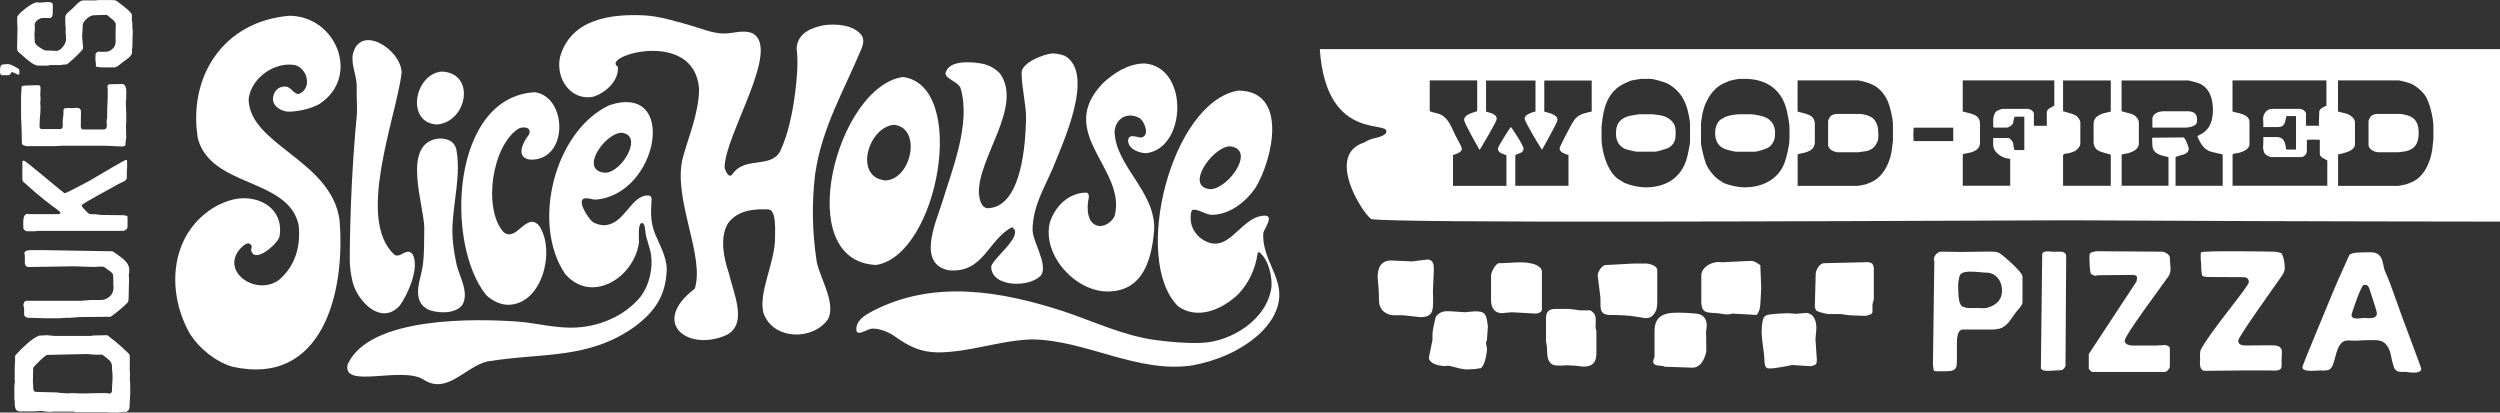
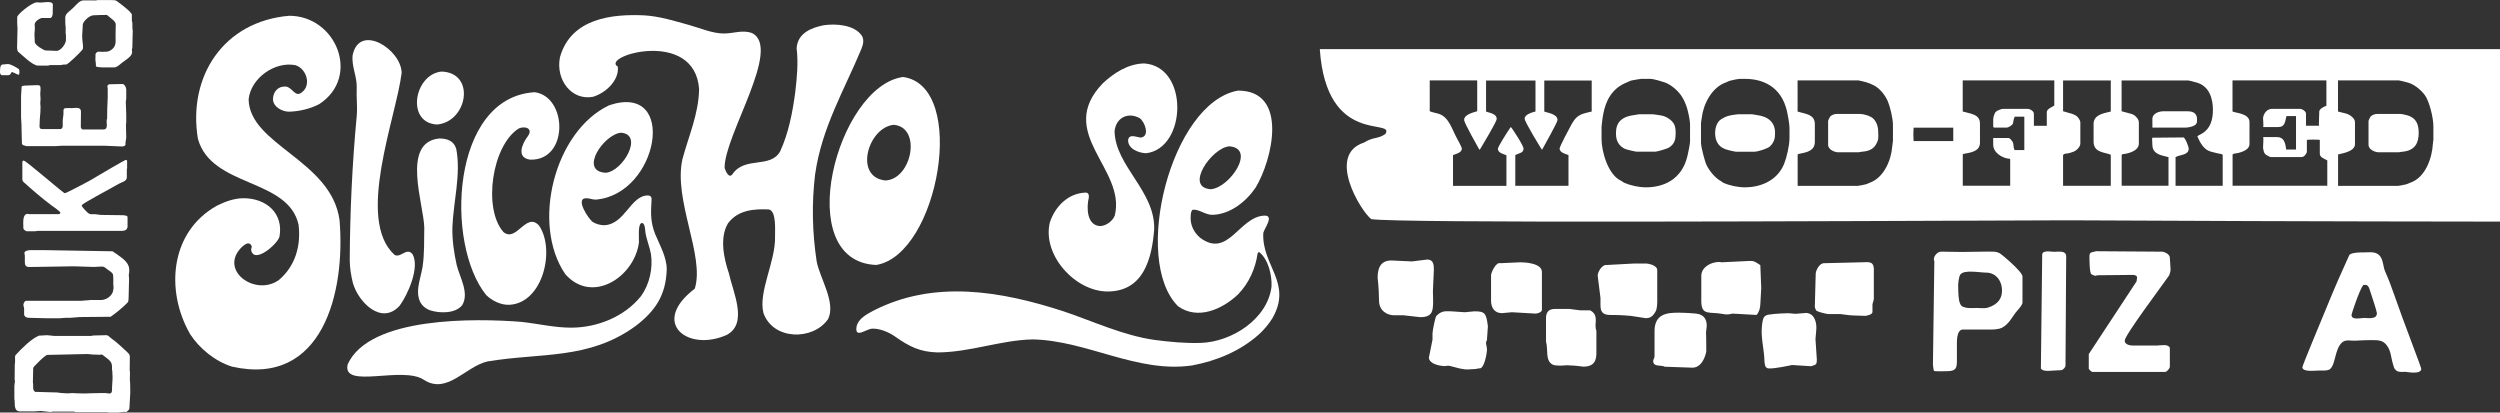
<svg xmlns="http://www.w3.org/2000/svg" id="Layer_1" data-name="Layer 1" viewBox="0 0 1450.51 239.35">
  <rect x="0" y="0" width="1450.51" height="239.35" fill="#333333" stroke="none" />
  <defs>
    <style>
      .cls-1 {
        fill: #fff;
      }
    </style>
  </defs>
  <path class="cls-1" d="M630.07,111.74c-10.3.26-17.93,8.03-20.97,17.41-4.47,18.92,14.84,40.06,33.63,39.97,20.67-.1,25.59-18.86,26.93-35.98.7-22.26-22.54-36.7-22.99-56.99.82-7.84,7.7-11.34,14.55-7.62,2.94,2.01,6.18,10.46.78,11.28-2.49-.08-6.92-2.56-7.47,1.55-.08,5.06,6.29,7.45,10.49,7.54,23.58-2.86,24.98-50.37-1.18-52.1-9.29.22-17.26,5.32-23.9,11.44-27.96,28.97,13.66,49.59,6.85,76.87-1.33,3.23-4.88,5.84-8.36,6.06-7.89-.24-8.09-10.75-6.72-16.38.28-1.17-.11-3.08-1.63-3.04Z" />
  <path class="cls-1" d="M202.92,150.81c.02,4.54.75,9.03,1.84,13.43,3.24,11.22,16.67,24.69,27.14,13.11,4.71-6.37,11.75-22.22,7.49-29.83-3.44-4.3-6.77,2.31-10.43.39-22.74-20.5.89-79.61,4.08-105.63-.23-13.71-24.56-29.03-28.43-10.27-.75,6.42,2.57,12.36,2.36,18.75-.26,5.51.49,11.03.01,16.53-2.62,27.76-3.91,55.62-4.06,83.51Z" />
  <path class="cls-1" d="M523.96,44.67c-38.37,5.2-65.25,107.14-15.54,109.06,36.09-5.92,53.56-103.87,15.54-109.06ZM518.52,72.42c16.48,1.35,10.57,31.57-4.76,32.29-18.54-1.82-10.2-30.78,4.76-32.29Z" />
  <path class="cls-1" d="M732.98,135.12c.49-2.44,6.67-10.31.5-10.01-14.59.69-20.9,25.09-37.21,12.8-2.96-2.53-4.96-5.96-5.39-9.86-.09-1.23-.33-6.32,1.44-6.4,3.63-.15,7.24,3.08,11.16,2.99,10.22-.24,19.5-7.62,25.02-15.77,9.83-16.21,19.29-56.36-10.22-56.3-38.92,6.91-61.73,98.34-34.77,125.11,11.41,8.23,25.8,1.74,34.86-6.93,6.28-6.47,10.05-14.9,11.32-23.79.24-.28.48-.55.72-.83,5.52,4.17,7.65,13.61,7.33,20.19-2.34,18.89-23.11,32.03-40.98,32.63-9.03.31-18.15-.58-27.1-1.75-18.32-2.68-35.04-10.65-52.44-16.51-36.25-11.8-75.1-18.58-110.51-.42-3.86,2.11-8.64,4.5-9.73,9.16-1.2,7.4,5.64,1.34,9.13,1.25,4.48-.12,9.44,2.01,13.08,4.49,8.09,5.76,14.52,9.05,24.66,9.3,18.75.01,36.58-7.13,55.29-7.55,31.56.62,60.57,19.71,92.48,15.12,14.36-2.68,28.09-8.38,39.04-18.22,2.91-2.72,5.47-5.77,7.58-9.14,11.86-20.66-6.33-30.62-5.26-49.57ZM713.26,84.89c15.7,1.2.18,24.16-10.79,24.89-15.46-1.03.62-24.1,10.79-24.89Z" />
  <path class="cls-1" d="M282.02,171.11c3.31,3.35,8.69,5.96,13.49,5.73,19.46-.92,26.83-31.93,17.26-45.93-7.45-8.32-13.12,10.01-20.68,3.71-12.05-13.69-6.58-50.47,8.92-60.09,3.56-1.6,8.47-.05,5.29,4.42-3.45,4.5-6.85,12.57,1.28,13.68,22.43.71,21.82-36.41,2.72-39.13-48.65,2.77-52.17,87.97-28.28,117.6Z" />
  <path class="cls-1" d="M472.96,101.06c3.77-26.83,16.81-48.63,26.83-72.69.99-2.49,1.67-5.06.32-7.56-4.42-6.64-15.68-7.18-22.31-6.13-6.65,1.32-15,4.34-15.59,13.27,1.03,8.38.19,17.11-.79,25.45-1.53,11.66-3.9,23.89-8.76,34.41-5.73,10.19-20.4,2.64-27.68,13.23-2,2.83-3.94-1.63-4.56-3.59-.22-18.99,33.43-69.55,15.93-78.25-5.44-2.02-10.65.2-16.13.24-6.8.05-13.67-3.06-20.22-4.88-8.75-2.41-17.19-5.11-26.25-5.65-18.07-.83-42.52,1.41-48.88,24.4-2.54,13.27,7,25.17,19.13,22.86,6.54-1.83,15.29-8.88,14.49-17.48-10.63-6.04,44.65-22.68,47.14,13.05-.28,14.41-6.03,27.06-9.67,40.6-5.36,23.83,13.11,56.21,7.16,75.15-26.17,19.92-3.91,36.92,18.55,26.83,12.51-6.65,3.62-24.79,1.22-35.82-2.94-8.63-5.48-20.67-.48-28.95,5.8-7.8,15.28-8.41,23.66-8.03,4.55.86,3.53,12.3,3.62,16.07.28,14.2-9.83,31.88-6.72,44.04,5.65,15.93,28.89,16.03,37.51,3.48,4.65-9.6-4.87-23.86-6.64-33.44-2.56-16.86-2.92-33.65-.9-50.61Z" />
  <path class="cls-1" d="M253.55,72.24c17.71-1.52,22.66-30.05,2.64-30.72-15.99,1.62-20.76,29.82-2.64,30.72Z" />
  <path class="cls-1" d="M173.88,54.34c-2.88,1.13-4.62-3.58-7.88-4.11-4.4-.43-7.46,2.75-7.61,7.08-.17,4.56,5.33,7.56,9.35,7.48,5.75-.11,12.51-1.69,17.58-4.44,24.12-15.87,9.78-51.16-17.48-51.2-38.23,3.22-58.97,35.33-53.01,71.38,7.86,28.41,52.46,22.68,58.41,49.9,1.43,12.16-1.84,23.84-11.34,31.96-13.7,9.98-35.43-5.66-21.46-19.19,1.79-1.52,4.1-3.35,5.57-.51.24.71-.34,1.58-.31,2.32,1.59,8.5,15.18-3.24,16.44-7.63,2.51-13.63-7.64-22.31-20.7-22.37-5.46-.02-10.75,1.92-15.57,4.32-27.14,15.13-30.04,49.14-15.64,74.41,5.44,8.5,14.75,16.02,24.44,18.99,52.5,11.8,65.87-43.03,62.33-85.06-4.76-34.7-52.26-43.52-52.75-70.04,1.25-12.27,15.18-22.18,27.17-19.81,6.98,2.19,9.67,12.93,2.47,16.52Z" />
  <path class="cls-1" d="M378.03,116.55c.1-1.68.02-2.92-1.92-3.16-10.41-.13-13.4,16.9-25.69,17.29-2.33-.07-4.55-.71-6.55-1.91-2.34-1.7-10.17-13.41-4.08-13.75,1.92-.11,3.8.79,5.74.81,36.61-2.83,48.13-68.18,7.95-54.77-31.9,15.04-45.34,68.96-25.53,97.97,15.55,17.75,40.19,1.71,42.77-18.38.11-1.94-.83-11.09,1.68-11.25,1.88-.12,1.92,4.31,2.08,5.52.67,4.29,2.48,8.29,3.22,12.56,1.18,8.27-.85,17.47-5.75,24.28-9.56,12-25.41,18.33-40.55,18.35-9.77.01-19.37-2.34-29.05-3.37-25.72-2.02-88-3.4-100.64,24.68-3.35,14.68,31.76.61,44.28,8.98,13.43,8.7,24.16-7.8,36.78-10.67,31.09-5.24,58.7-.82,85.84-20.45,11.67-8.86,17.73-18.01,18.23-32.88,0-7.4-4.05-14.02-6.75-20.68-2.68-6.79-2.52-12.01-2.09-19.16ZM360.29,77c13.39.98,1.07,22.47-8.82,23.24-15.75-.79-1.21-22.3,8.82-23.24Z" />
  <path class="cls-1" d="M242.71,166.58c-.75,6.09.82,11.26,6.95,13.51,5.53,1.72,14.56,1.96,18.52-3.06,4.21-6.96-1.45-16.24-3.18-23.18-1.64-7.23-2.68-14.6-2.52-22.02.56-14.71,5.08-30.9,2.23-45.45-1.34-4.7-5.39-6.06-9.9-6.02-22.21,2.19-8.9,38.26-8.64,51.7-.17,7.68.16,15.39-1.04,23.01-.67,3.87-1.87,7.62-2.42,11.51Z" />
-   <path class="cls-1" d="M550.74,156.86c20.05,1.59,22.32-17.62,36.45-25.03,7.36,4.76-10.84,17.56-12.1,22.82-.02,12.38,23.05,12.39,29.13,4.81,3.65-6.64-4.85-18.58-5.13-26.04.17-13.71,6.51-23.73,11.73-35.8,5.5-13.91,24.86-54.92,7-65.23-2.24-.87-5.06-1.43-7.47-1.39-4.85.48-17.6,5.27-17.61,11.23-.01,8.9,2.59,17.62,2.59,26.55-.34,14.14-2.34,50.56-21.59,52.01-4.57.34-5.42-5.23-5.8-8.57-.71-20.72,25.55-50.07,12.45-69.33-2.66-3-6.22-4.95-10.1-5.87-5.66-1.15-20.41-2.64-21.7,5.7.11,3.08,7.36,4.69,8.76,8.47,6.06,20.75-4.93,47.14-10.93,66.94-3.66,11.43-14.41,35.28,4.31,38.74Z" />
  <path class="cls-1" d="M68.79,106.72c1.8-1.07,4.79-1.49,4.79-3.78v-4.37c0-.22.17-.93.17-1.14v-4.23c-.27-.27-.55-.46-.77-.46-.35,0-15.11,8.55-17.03,9.77-3.14,2.01-5.99,3.42-9.2,5.11-2.04,1.08-8.58,4.5-9.14,4.5-.85,0-22.5-18.95-23.87-18.95-.45,0-.77.42-.77,1v9.8c0,.53.21,1.18.63,1.57,4.97,4.51,11.25,9.93,16.52,13.79.81.59,4.93,3.45,4.93,4.04,0,.42-.55.91-.89.86h-17.39c-2.99-.86-3.29,2.87-3.29,4.95l.09,3.05c-.23.79,1.35,1.94,1.99,1.94h4.88c.21,0,1.02-.17,1.44-.22h49.1c1.81-.05,3.03-.94,3.03-2.59v-5.23c0-1.37-1.58-.9-2.16-1.26l-13.31-.17c-.85-.09-3.12-.43-3.34-.43h-2.62c-.21,0-1.04-.31-1.43-.62-.21-.16-3.73-3.42-3.73-4.47s15.85-9.18,21.38-12.46Z" />
  <path class="cls-1" d="M74.6,154.36c-1.07-3.37-6.14-6.38-9.32-8.56l-40.51-.69h-6.9c-.58,0-3.72.17-3.72,1.72,0,.22.26,1.22.26,1.43v3.94c0,1.55.48,2.74,2.6,2.72l25.79-.41,11.64.37,4.18-.21c1.58,0,1.64-.02,3.55,1.52,1.06.85,3.29,1.95,3.45,3.35.2,1.79.12,5.34.12,5.55s.42,1.57-.17,3.91c-.66,2.62-3.78,5.05-6.87,5.06h-5.87l-5.63.45H15.32c-1.14-.02-1.76,1.72-1.76,2.48,0,.22.43,1.65.43,1.86v3.42c0,1.46,1.47,2.12,2.6,2.12l10.32.26h7.68c.21,0,3.35-.26,3.56-.26h2.66l5.33-.43,18.04-.17c3.17-2.18,6.75-5.11,9.88-8.28.63-.63.42-1.93.56-2.7l.26-10.82c0-.22-.17-2.28-.17-2.5s.71-2.6-.09-5.14Z" />
  <path class="cls-1" d="M21.28,49.41l-7,.26c-.58.2-1.69-.09-1.74.9l-.32,5.17v12.32l.23,4.05.26,10.94c.09,1.52,1.73,1.3,2.59,1.72h17.06c.21.04,3.19-.21,3.4-.21h25.16l9.98.43c.51,0,1.92-.27,1.92-1.17v-1.1s.43-2.5.43-2.77l-.17-7.66c.08-.43.17-1.09.17-1.31v-4.9l-.26-7.02c0-.22.26-1.65.26-1.86v-5.23c0-1.06-.88-3.24-2.26-3.24l-7.51.17c-.81.16-1.15.67-1.15,1.29,0,.22.17.96.17,1.17v5.41l-.26,6.03-.08,6.1c-1,1.51,1.28,6.26-2.22,6.21h-11.9c-.57.11-1.08-.93-1.15-1.3l.09-8.87c.07-1.95-1.31-2.37-2.52-2.37l-2.94.17c-.21,0-1.66-.11-3.54,0-.92.05-1.15.96-1.15,1.43v1.96c0,.22-.43,3.41-.43,3.63s.01,1.12,0,3.45c0,.84-.6,1.68-1.33,1.68h-10.38c-1.04,0-1.76-.26-1.76-1.55l.17-4.26c.09-1.9.32-2.93.34-3.96.05-2.76.09-3.06.09-3.27s-.17-1.51-.17-1.72l.17-2.93c0-.22-.17-2.33-.17-2.54l.17-2.97c0-1.98-.21-2.28-2.26-2.28Z" />
  <path class="cls-1" d="M76.76,12.92c-.09-.26-.25-.65-.25-.86v-3.51c0-1.59-7.75-7.21-8.63-7.85-.83-.62-1.67-.64-2.56-.64-18.17-.2-.75.36-16.88.17-2.05-.02-3.86,2.15-5.6,3.95-2.37,2.47-4.99,3.51-4.99,6.12l.08,4.01c.09.35.17.91.17,1.13v3.68c0,.22.17,1.18.17,1.4v2.73c0,1.96-2.79,6.26-5.49,6.26l-6.7-.26c-1.84-.93-4.8-2.47-5.88-4.53l-.21-4.68.21-3.14c0-.17.11-.36-.08-2.5-.17-1.91,2.76-3.66,4.01-3.96h4.72c1.31.21,1.67-1.76,1.73-2.41l.08-5.3c0-1.6-2.34-1.55-3.25-1.55-.21,0-4.09.34-4.3.34s-.87-.29-2.2-.09c-3.05.48-10.92,6.96-10.92,8.5v3.68c0,.22.17,1.99.17,2.94l-.25,11.29c0,.45.2,1.85.61,2.17,2.17,1.69,8.32,8.04,11.49,8.04h5.84c.21,0,.93-.17,1.34-.3h6.16c.51-.13,1.29-.3,1.51-.3h1.54c.94,0,8.08-6.9,9.36-8.54.54-.7.38-1.58.38-2.35,0-.21-.17-2.25-.34-3.28l-.13-2.45.38-6.84c.81-2.4,4.12-5.05,6.21-5.13,5.19-.2,4.19-.17,6.37-.17.21,0,1.27-.23,1.7.19,1.72,1.7,5.35,3.51,4.8,5.88l-.08,6.85c0,2.72.66,5.74-3.44,7.91-1.28.68-2.94.44-4.37.53-1.1.06-1.35-.12-2.19-.09-.57.02-1.67.93-1.64,1.51.07,2.07-.08,2.45-.08,2.67s.14,2.1.31,3.02c.09.52-.3,1.33.42,1.56,1.11.36,3.37.37,3.58.37h6.75c1.42,0,3.17-1.68,4.46-2.73,2.23-1.82,6.63-3.93,5.69-7.06-.15-.48.15-1.01.23-1.45l.25-10.04c0-.22-.09-.74-.17-1.08l-.08-3.79Z" />
  <path class="cls-1" d="M11.26,41.65c0-.18-.04-1.35-.31-1.54-1.2-.89-4.72-2.94-6.3-2.94-.21,0-1.56.05-3.16.26-1.25.16-1.34,1.76-1.4,2.45-.13,1.38-.09,1.77-.09,1.99,0,.46.24,1.77,1.22,1.77h3.26c2.29,0,1.43-1.81,2.72-1.81.21,0,3.24,1.55,3.45,1.55.75,0,.6-1.32.6-1.72Z" />
  <path class="cls-1" d="M75.42,216.13c-.08-.44-.17-1.16-.17-1.37l.08-7.58c0-1.53-.39-1.81-2.08-3.41-2.47-2.34-5.74-5.36-8.28-7.15-1.81-1.29-1.99-2.14-3.46-2.14l-7.24.17c-.5.09-1.37.26-1.58.26h-21.07c-.21,0-4.1-.43-4.31-.43-.39,0-4.65.23-4.73.26-4.62,2.01-9.66,7.08-13.48,11.21-.53.57-.36,2.15-.36,2.37v2.13c0,.22-.08.69-.16,1.04l-.08,8.54c.08.44.17.99.17,1.2s-.33,2.47-.33,2.68v7.65c0,.22.08.71.17.97l.08,2.67c.25,2.61,1.29,3.49,3.01,3.49h8.54c.21,0,3.22-.26,3.42-.26l5.58.6c.21,0,1.25-.17,1.82-.22h11.99c.33.13.78.3.99.3h18.14c.21,0,.77.26.97.26h5.14l3.68-.43c1.26,0,.99.81,2.93-1.22.19-.19.21-.62.29-.88l.5-9.05c-.05-8.71-.25-6.1-.25-7.54l.08-4.1ZM63.34,228.32c-1.28,0-.22-.34-4.42-.27-1.64.02-8.59.15-9.84.25-.41.03-.91-.03-1.33-.03-4.22-.08-4.55-.12-4.89-.17-.17-.02-.37-.04-.57-.04l-3.23.18c-.21,0-1.16-.12-4.05-.26-.5-.02-1.08-.17-1.66-.26l-12.32-.34c-.94.28-1.8-1.12-1.78-2.11.05-1.81-.08-3.18-.17-3.53l.17-7.85c.08-.35.11-.79.36-1.06,2.42-2.49,5.06-5.37,7.61-6.9l23.21-.52c.21,0,1.95.09,2.86.26l4.54.17c.57-.18,1.3-.24,1.77.13,3.54,2.82,5.39,3.57,5.39,6.9v1.53c0,.22.14.6.17.96.13,2.15.08,2.67.17,3.88l-.33,5.69c-.03,1.58.31,3.4-1.65,3.4Z" />
  <path class="cls-1" d="M926.25,192.02c-1.29-3.18.48-6.42-1-9.52-.4-.82-2-2.45-2.98-2.45h-5.47c-.66,0-5.47-.79-6.13-.79h-8.63c-3.92,0-5.17,2.4-5.04,5.93v12.93c1.39,4.86-.65,11.07,3.89,13.44.92.46,2.16.48,3.21.54,1.84.16,3.7-.2,5.54-.16,5.8.2,8.3.79,8.96.79,6.49,0,7.77-3.62,7.64-8.69v-12.01Z" />
  <path class="cls-1" d="M863.27,189.19c-.96-7.45-1.68-8.56-7.77-8.56-.66,0-5.01.53-5.66.53s-7.11-.53-7.77-.53c-3.29,0-5.46-.62-8.69,2.67-.66.69-2.24,8.72-2.24,10.14v3.64l-2.11,10.55c.46,3.64,6.11,4.55,8.55,4.78,1.05.1,2.42-.43,3.67-.1,3.49.92,6.98,2.05,10.18,2.05.66,0,1.19-.07,4.62-.26.82-.03,1.56-.43,2.35-.36,2.83.26,4.36-8.92,4.36-11.23,0-1.51-1.22-3.73-.04-5.09l.57-8.22Z" />
  <path class="cls-1" d="M961.54,175v-18.24c0-2.96-5.34-3.82-6.19-3.85h-7.51l-15.94.86c-2.36-.26-5.27,4.37-4.88,6.48l1.58,12.63v3.91c0,3.59.76,6.03,5.93,5.96,6.06-.07,11.06.53,11.72.53s7.9,1.32,8.56,1.32c2.37,0,4.07-.73,5.85-4.02.86-1.61.87-4.9.87-5.56Z" />
  <path class="cls-1" d="M830.47,181.48c1.58-2.57.91-9.39.91-12.54l.55-12.33c0-2.71-.1-6.03-3.84-6.03-.69,0-8.09,1.1-8.77,1.1l-12.06-.55c-6.96,0-7.95,5.62-7.95,10,0,.69.68,4.66.82,13.43.07,5.93,4.93,8.36,8.67,8.36h5.44l9.74,1.1c1.92,0,5.02-.17,6.49-2.53Z" />
  <path class="cls-1" d="M882.11,152.18l-11.58.53c-2.58-.85-5.42,5.47-5.42,7.01v14.69c0,3.92,1.84,7.28,6.32,7.28.66,0,5.14-.53,5.8-.53l13.7.79c1.22,0,3.69-.82,3.69-2.21v-21.93c0-5.2-10.08-5.63-12.51-5.63Z" />
  <path class="cls-1" d="M1053.34,196.74l.47-5.31c.33-3.81-.7-9.42-5.75-9.86-.66-.06-5.64.56-6.29.51l-3.61-.32c-.66-.06-8.38.13-12.31.85-.87.16-2.07.76-2.51,1.64-.84,1.68-1.06,4.85-1.12,5.5-.57,6.56,1.44,13.4,1.53,19.98-.01.5.21,1.4.34,2.17.25,1.34,1.33,1.8,1.98,1.86,3.31.29,12.72-1.77,13.68-1.98l11.05.7c3.51-.95,3.14-1.41,3.34-3.67.06-.66-.85-11.41-.8-12.07Z" />
  <path class="cls-1" d="M990.26,188.93c0-3.43-1.5-6.52-6.18-6.98-4.97-.46-9.36-.53-10.02-.53-6.69,0-14.09.56-14.09,10.7v14.69c0,.66-.79,2.01-.79,2.67,0,3.66,4.87,2.12,6.68,3.29l15.31.53c5.92.56,8.21-6.13,8.83-9.34,0-11.08-.29-11.53-.07-11.82.07-1.09.34-2.55.34-3.21Z" />
  <path class="cls-1" d="M1080.49,152.18l-22.13.53c-2.66-.07-4.68,3.97-4.87,5.92l-.53,19.52c.27.81.47,1.98,1.39,2.37,1.98.89,5.75,1.69,6.41,1.69h7.05c.66,0,4.51.72,6.88.79,6.06.16,6.85.26,7.51.26.53,0,4.21-.66,4.21-2.21v-4.28c0-.66.79-2.7.79-3.36v-17.19c0-5.04-3.56-4.05-6.72-4.05Z" />
  <path class="cls-1" d="M1015.29,151.39l-16.45.79c-4.03-.98-11.74,2.04-11.74,7.8v14.69c0,8.86,4.88,5.96,12.75,7.54,3.1.63,4.77-.26,5.43-.26l13.88.78c1.56-1.68,2.12-4.17,2.19-6.18.13-3.16.53-8.83.53-9.49s-.26-5.01-.54-13.24c-3.2-2.05-3.47-2.44-6.04-2.44Z" />
  <path class="cls-1" d="M1396.74,66.91c-1.34-.39-3.47-.8-3.89-.8h-13.67c-1.19,0-2.52.51-3.54,1.27-.27.22-1.41,2.42-1.41,2.76v13.84c0,2.97,3.99,4.37,5.79,4.37h11.83c.42,0,1.39-.28,1.87-.3,7.53-.6,9.61-5.17,9.61-10.82,0-4.18-.79-8.6-6.58-10.32Z" />
  <path class="cls-1" d="M1087.18,69.11c-1.61-1.83-5.98-3-7.88-3h-13.67c-1.19,0-2.52.51-3.54,1.27-.27.22-1.41,2.42-1.41,2.76v13.84c0,2.97,3.99,4.37,5.79,4.37h11.83c.42,0,1.36-.28,1.87-.3,2.7-.22,6.23-.77,8.2-4.11,1.8-3.06,1.41-3.97,1.41-6.7s-.44-5.68-2.59-8.12Z" />
  <path class="cls-1" d="M1269.29,64.56h-14.01c-2.24,0-6.46,1.01-6.46,4.55,0,.43,0,4.33.02,4.92h19.44c1.53.01,5.19-.74,6.05-2.27.44-.8.41-1.83.41-2.54,0-3.51-2.32-4.65-5.46-4.65Z" />
  <path class="cls-1" d="M966.98,68.06c-.9-.5-2.01-.85-3.04-1.04-1.63-.3-4.63-.73-5.05-.73h-7.82c-.42,0-2.06.37-2.87.45-7.57.95-10.61,4.5-10.61,10.41,0,3.02.52,6.34,4.22,8.71.59.37,1.36.7,2.03.87,1.82.5,5.14,1.27,5.56,1.27h10.83c1.44,0,7.21-1.8,8.03-2.32,3.62-2.26,3.95-5.2,3.95-8.37,0-3.69-.34-6.52-5.23-9.26Z" />
  <path class="cls-1" d="M1019.29,66.74c-1-.11-2.45-.45-2.87-.45h-7.82c-.42,0-3.93.43-5.73.91-1.34.37-2.91,1.15-4.16,1.91-2.91,1.77-3.6,5.85-3.6,7.96,0,4.89,1.95,8.79,8.09,10.13,1.32.28,3.47.82,3.88.82h10.83c1.99,0,7.6-1.77,8.94-3.02,2.86-2.67,3.04-5.3,3.04-7.93,0-5.99-3.86-9.5-10.61-10.32Z" />
  <path class="cls-1" d="M765.76,28.5c3.81,56.63,43.84,39.78,38.06,49.23-4.42,3.08-6.96,1.54-12.4,4.99-22.08,7.07-1.67,40.08,4.19,44.42,15.41,2.42,257.18,1.21,404.52.68,45.63.26,151.96.68,250.38.76V28.5h-684.75ZM923.54,64.7c-1.68.37-3.36.78-5.01,1.28-1.19.37-2.54,1.08-3.65,2.05-1.05.9-2.13,2.46-2.95,3.9-1.13,2-7.05,13.12-7.05,14.27,0,2.28,3.6,3.24,5.16,3.74v17.87h-30.86v-17.86c1.89-1.04,4.79-1.14,4.79-3.66,0-1.98-6.34-11.24-6.99-12.21-.14-.03-.35-.23-.45-.37-1.13,1.54-7.45,11.36-7.45,12.59,0,2.78,4.34,3.27,4.96,3.84v17.68h-30.99v-17.87c1.52-.53,5.12-1.39,5.12-3.66,0-.95-2.71-5.8-2.96-6.25-2.74-4.87-4.43-12.12-10.53-14.05-1.84-.58-3.41-.71-5.14-1.46v-17.87h27.55v17.87c-1.33.51-7.59,1.65-7.59,5.04,0,1.77,7.58,14.94,8.82,17.25.13-.01.39-.14.49-.31,1.42-2.5,9.58-15.79,9.58-17.54,0-3.25-4.93-3.57-6.17-4.27v-17.99h28.68v18c-.63.14-6.29,1.35-6.29,4.17,0,1.75,8.6,15.79,9.99,17.94.13-.01.22-.14.33-.31,1.46-2.71,8.75-15.54,8.75-16.94,0-3.69-6.95-4.31-7.68-4.87v-17.99h27.51v18ZM980.57,82.21c0,1.44-1.34,7.54-1.47,8.14-3.32,14.31-14.48,18.34-24.12,18.34-4.08,0-8.96-1.06-12.66-2.66-.5-.22-1.17-.88-1.67-1.1-7.8-3.47-11.42-17.38-11.42-24.06v-7.46c0-.43.19-1.56.27-2.4.75-6.4,2.12-14.45,8.83-20.01,1.55-1.29,4.08-2.64,5.67-3.23.88-.32,1.83-.95,2.69-1.1,1.8-.34,5.14-.91,5.55-.91h5.31c2.01,0,7.43,1.73,8.24,2.01,3.55,1.21,7.74,4.65,10.02,8.24,1.38,2.18,2.31,4.44,3.02,6.7.38,1.21,1.74,6.88,1.74,9.19v10.3ZM1038.26,80.31c0,4.14-1.66,11.2-3.08,14.71-4.31,10.67-15.02,13.67-22.68,13.67-4.08,0-8.98-1-12.66-2.66-.38-.17-.84-.67-1.34-.93-3.53-1.9-7.23-6.53-8.69-10.09-.52-1.25-2.89-9.49-2.89-12.25v-11.42c0-.43.33-1.91.44-2.92.75-7.28,5.49-17.74,14.17-20.65.67-.22,1.49-.78,2.18-.93,5.44-1.31,5.27-1.08,8.8-1.08,9.97,0,20.9,4.18,24.29,18.69.15.67,1.47,7.09,1.47,9.52v6.34ZM1098.3,81.69c0,.43-.38,2.46-.46,3.65-.56,7.15-4.55,17.85-13.31,20.81-.52.17-1.16.61-1.85.76-1.46.34-4.3.93-4.72.92h-34.96v-18c-.01-.43.52-.49.85-.56,4.7-.91,9.13-1.83,9.13-7.01v-10.21c0-5.93-5.79-5.93-10.01-7.34v-18.05h35.33c.42-.01,3.22.72,4.72,1.13,1.15.3,2.92,1.1,4.2,1.73,3.51,1.77,6.69,5.84,8.17,9.42,1.21,2.91,2.91,9.75,2.91,13.5v9.27ZM1133.29,81.83h-23.02c-.18-2.5-.18-5.22,0-7.77h23.02v7.77ZM1191.91,61.24c-1.13.78-4.33,1.96-4.35,3.77v7.97h-7.49v-6.98c-.01-1.57-2.37-2.82-3.29-2.82h-14.84c-.82,0-3.08.95-3.81,1.57-1.02.88-1.64,3.25-1.65,4.57v4.26l.46.47h7.13c1.36,0,3.54-1.39,3.89-2.53.29-1.01.29-2.83,1.11-3.84h5.45v19.4h-5.62c-.89-1.51-.41-3.11-1.1-4.64-.1-.24-1.53-2.36-2.39-2.39h-8.94v3.88c.01,4.81,5.53,8.04,9.86,8.24v15.59h-27.52v-17.95c-.01-.43.35-.52.68-.56,4.14-.75,9.3-1.49,9.3-6.49v-11.08c0-5.54-5.65-5.67-10.01-6.99v-18.04h53.14v14.58ZM1224.69,107.81h-27.69v-17.85c.69-.99,1.96-.83,2.9-.98,1-.17,2.18-.6,3.33-1.03,1.67-.65,3.79-2.87,3.79-4.66v-12.28c0-1.57-2.01-3.78-2.62-3.99-.65-.24-1.5-.82-2.34-1.03-1.65-.45-3.35-.91-5.06-1.45v-17.87h27.68v18.05c-4.9,1.06-9.97,2.14-9.97,7.21v10.3c0,6.46,6.58,6.02,9.97,7.56v18.04ZM1289.61,107.81h-27.34v-16.65c2.18-1.39,7.63-1.04,7.63-4.87,0-1.31-2.19-6.66-3.09-6.55l-18.02.16c-.14.31-.19.78.04,4.58.36,5.45,6.17,5.76,9.34,6.68v16.62h-27.18v-17.8c.13-.2.31-.39.5-.53,2.3-.16,9.48-1.51,9.48-6.15v-12.28c0-1.94-2.17-4.44-4.62-5.02-1.65-.41-3.51-.91-5.4-1.45v-17.88h38.67c.42-.01,3.05.74,4.56,1.13,8.03,2.03,9.76,10.08,9.76,15.84,0,5.13-1.01,11.52-7.74,14.6-.31.13-.82.47-1.29.77,1.4,3.56,3.81,7.95,7.8,8.96,2.15.54,4.38,1.18,6.49,1.5.09.16.24.31.41.51v17.85ZM1350.29,107.76h-54.94v-18.16c.32-.2.84-.52,1.19-.52,1.88-.11,8.62-1.51,8.62-5.45v-12.8c0-5.06-8.08-5.24-9.85-6.14v-18.04h54.48v14.77c-1.2.25-4.54,1.93-4.16,3.73-.33,7.42-.18,7.54-.05,7.81h-7.63v-6.97c-.01-1.57-2.37-2.82-3.29-2.82h-16.51c-2.76,0-4.87,2.59-5.12,5.43.33,4.82.15,5.05.03,5.11h8.73c3.68-.02,3.91-2.26,4.82-6.38h5.55v19.44h-5.72c-.49-4.43-1.55-7.22-5.32-7.24h-8.06c.12.06.3.29-.03,6.14.17.85.24,1.93.7,2.9.19.39.55.93,1.1,1.28.77.5,2.23,1.26,2.65,1.26h18.02c1.36,0,2.95-2.05,2.95-3.17v-6.79c.37-.2,7.14-.2,7.51,0v8.13c0,2.09,3.02,2.99,4.34,3.77v14.72ZM1411.85,81.17c0,.43-.27,1.58-.29,2.27-.36,7.28-3.82,19.62-13.48,22.71-.52.15-1.16.6-1.85.76-1.46.34-4.3.93-4.72.92h-34.95v-18.23c.98-.38,9.81-1.33,9.81-5.96v-12.8c0-2.37-3.39-4.46-4.79-4.85-1.65-.47-3.34-.9-5.06-1.28v-18.06h35.33c.42-.01,3.2.79,4.72,1.13,3.57.82,7.47,3.69,10.19,7.21,2.74,3.51,5.1,13.37,5.1,18.13v8.06Z" />
  <path class="cls-1" d="M1259.36,156.11c0-1.01-.2-2.23-.41-6.66-.1-2.12-3.38-3.42-4.5-3.42l-38.29-.27c-2.02.71-3.85.15-3.85,2.82,0,1.76,0,9.94,1.13,10.54,2.71,1.51,2.55.58,3.83.58l20.57-.2c3.42.38,1.58,2.72,1.88,3.64l-27.81,42.3v8.6c.87.87,1.27,1.74,2.29,1.74h42.04c1.02,0,2.71-2.07,2.71-3.07v-10.9c-.97-2.42-5.42-1.35-7.21-1.35h-14.63c-.61,0-4.35-.25-4.35-2.82,0-3.17,22.11-32.49,25.59-37.58.72-1.06,1.01-2.93,1.01-3.94Z" />
  <path class="cls-1" d="M1191.74,146.1c-1.59,0-7.17-1.26-6.85,2l-.76,65.71c.82,1.46,3.6,1.36,4.32,1.36,1.02,0,2.87-.1,7.37-.4,1.28-.05,2.61-1.81,2.59-2.62l.4-63.46c-.07-3.48-4.31-2.6-7.08-2.6Z" />
  <path class="cls-1" d="M1383.83,157.44c-1.59-3.58-.65-9.59-6.38-10.9-1.59-.35-4.55-.11-5.57-.11-1.33,0-8.06-.13-8.88,1.73-4.24,9.22-8.49,18.95-12.28,28.23-4.76,11.59-14.86,35.66-14.86,36.67,0,2.97,7.37,1.91,9.83,1.91,1.18,0,4.64.34,6.13-.77,3.43-2.67,2.7-11.98,7.3-15.71,1.99-1.61,5.09-.71,7.13-.82,4.5-.25,7.15-.31,8.18-.31,2.4,0,6.78-.39,8.98,1.53,4.09,3.48,3.72,8.68,5.11,12.71.51,1.56.52,2.49,2.06,3.55,1.38.96,4.21.59,5.23.59.26,0,9.01,1.8,9.01-1.73,0-1.01-10.7-28.44-15.5-42.45-1.64-4.84-3.53-9.74-5.48-14.13ZM1371.76,184.47c-2.2,0-7.41,1.47-7.41-1.8,0-.5,4.5-14.19,6.77-17.27,0,0,1.22-.25,1.93,0,1.3.45,1.69,2.18,1.94,2.94,1.33,3.98,4.09,12.37,4.09,13.38,0,3.78-5.11,2.75-7.31,2.75Z" />
-   <path class="cls-1" d="M1319.71,146.03s-42.54-.82-42.73.45c-.42,2.95.18,7.18.18,7.18-.03,1.21,0,5.52.75,6.46,1.16.58,2.89.6,3.91.6l20.12.1c.56,0,2.85.18,2.85,2.85,0,2.52-21.69,27.76-27.72,38.9-.97,1.81-.54,4.93-.54,5.94,0,.81-.99,6.64,2.9,6.64l19.95-.19h17.47c1.64-.1,7.04.97,6.94-2.66-.1-5.24.21-6.81.21-7.82,0-4.03-3.25-4.15-6.57-4.15l-14.71.12c-1.38,0-4.09-.25-4.09-2.82,0-2.12,19.35-29.06,25.59-37.98.72-1.06,1.42-2.94,1.42-3.94,0-2.12-.33-6.04-1.85-8.71-1.13-.54-3.06-.96-4.08-.96Z" />
  <path class="cls-1" d="M1160.25,146.96c-1.13-.65-2.56-.93-3.58-.93s-2.05-.18-12.27.07c-3.68.1-7.19.16-18.23-.09-2.3-.05-5.06,3.49-3.85,5.51l-.82,60.02c0,.81.42,3.14.55,3.61.67.45,5.38.22,7.43.22,5.47,0,5.93-1.76,5.93-6.3v-8.77c0-1.66-.36-9.12,3.53-9.12h17.08c1.02,0,3.98-.22,5.46-.98,4.6-2.37,6.09-6.9,9.31-10.37,1.02-1.11,2.66-3.21,2.66-4.22v-15.22c0-2.67-11.76-12.62-13.19-13.43ZM1153.25,178.52c-1.94.55-5.17.16-6.2.16-2.86,0-5.98.48-8.69-.98-.66-.35-1.43-2.05-1.64-3.21-.56-2.77-.59-7.81-.59-8.82s.32-4.76,1.14-6.17c1.89-3.28,11.27-1.33,15.1-1.33,5.47,0,9.2,4.54,9.2,10.44,0,4.13-1.88,7.95-8.33,9.92Z" />
</svg>